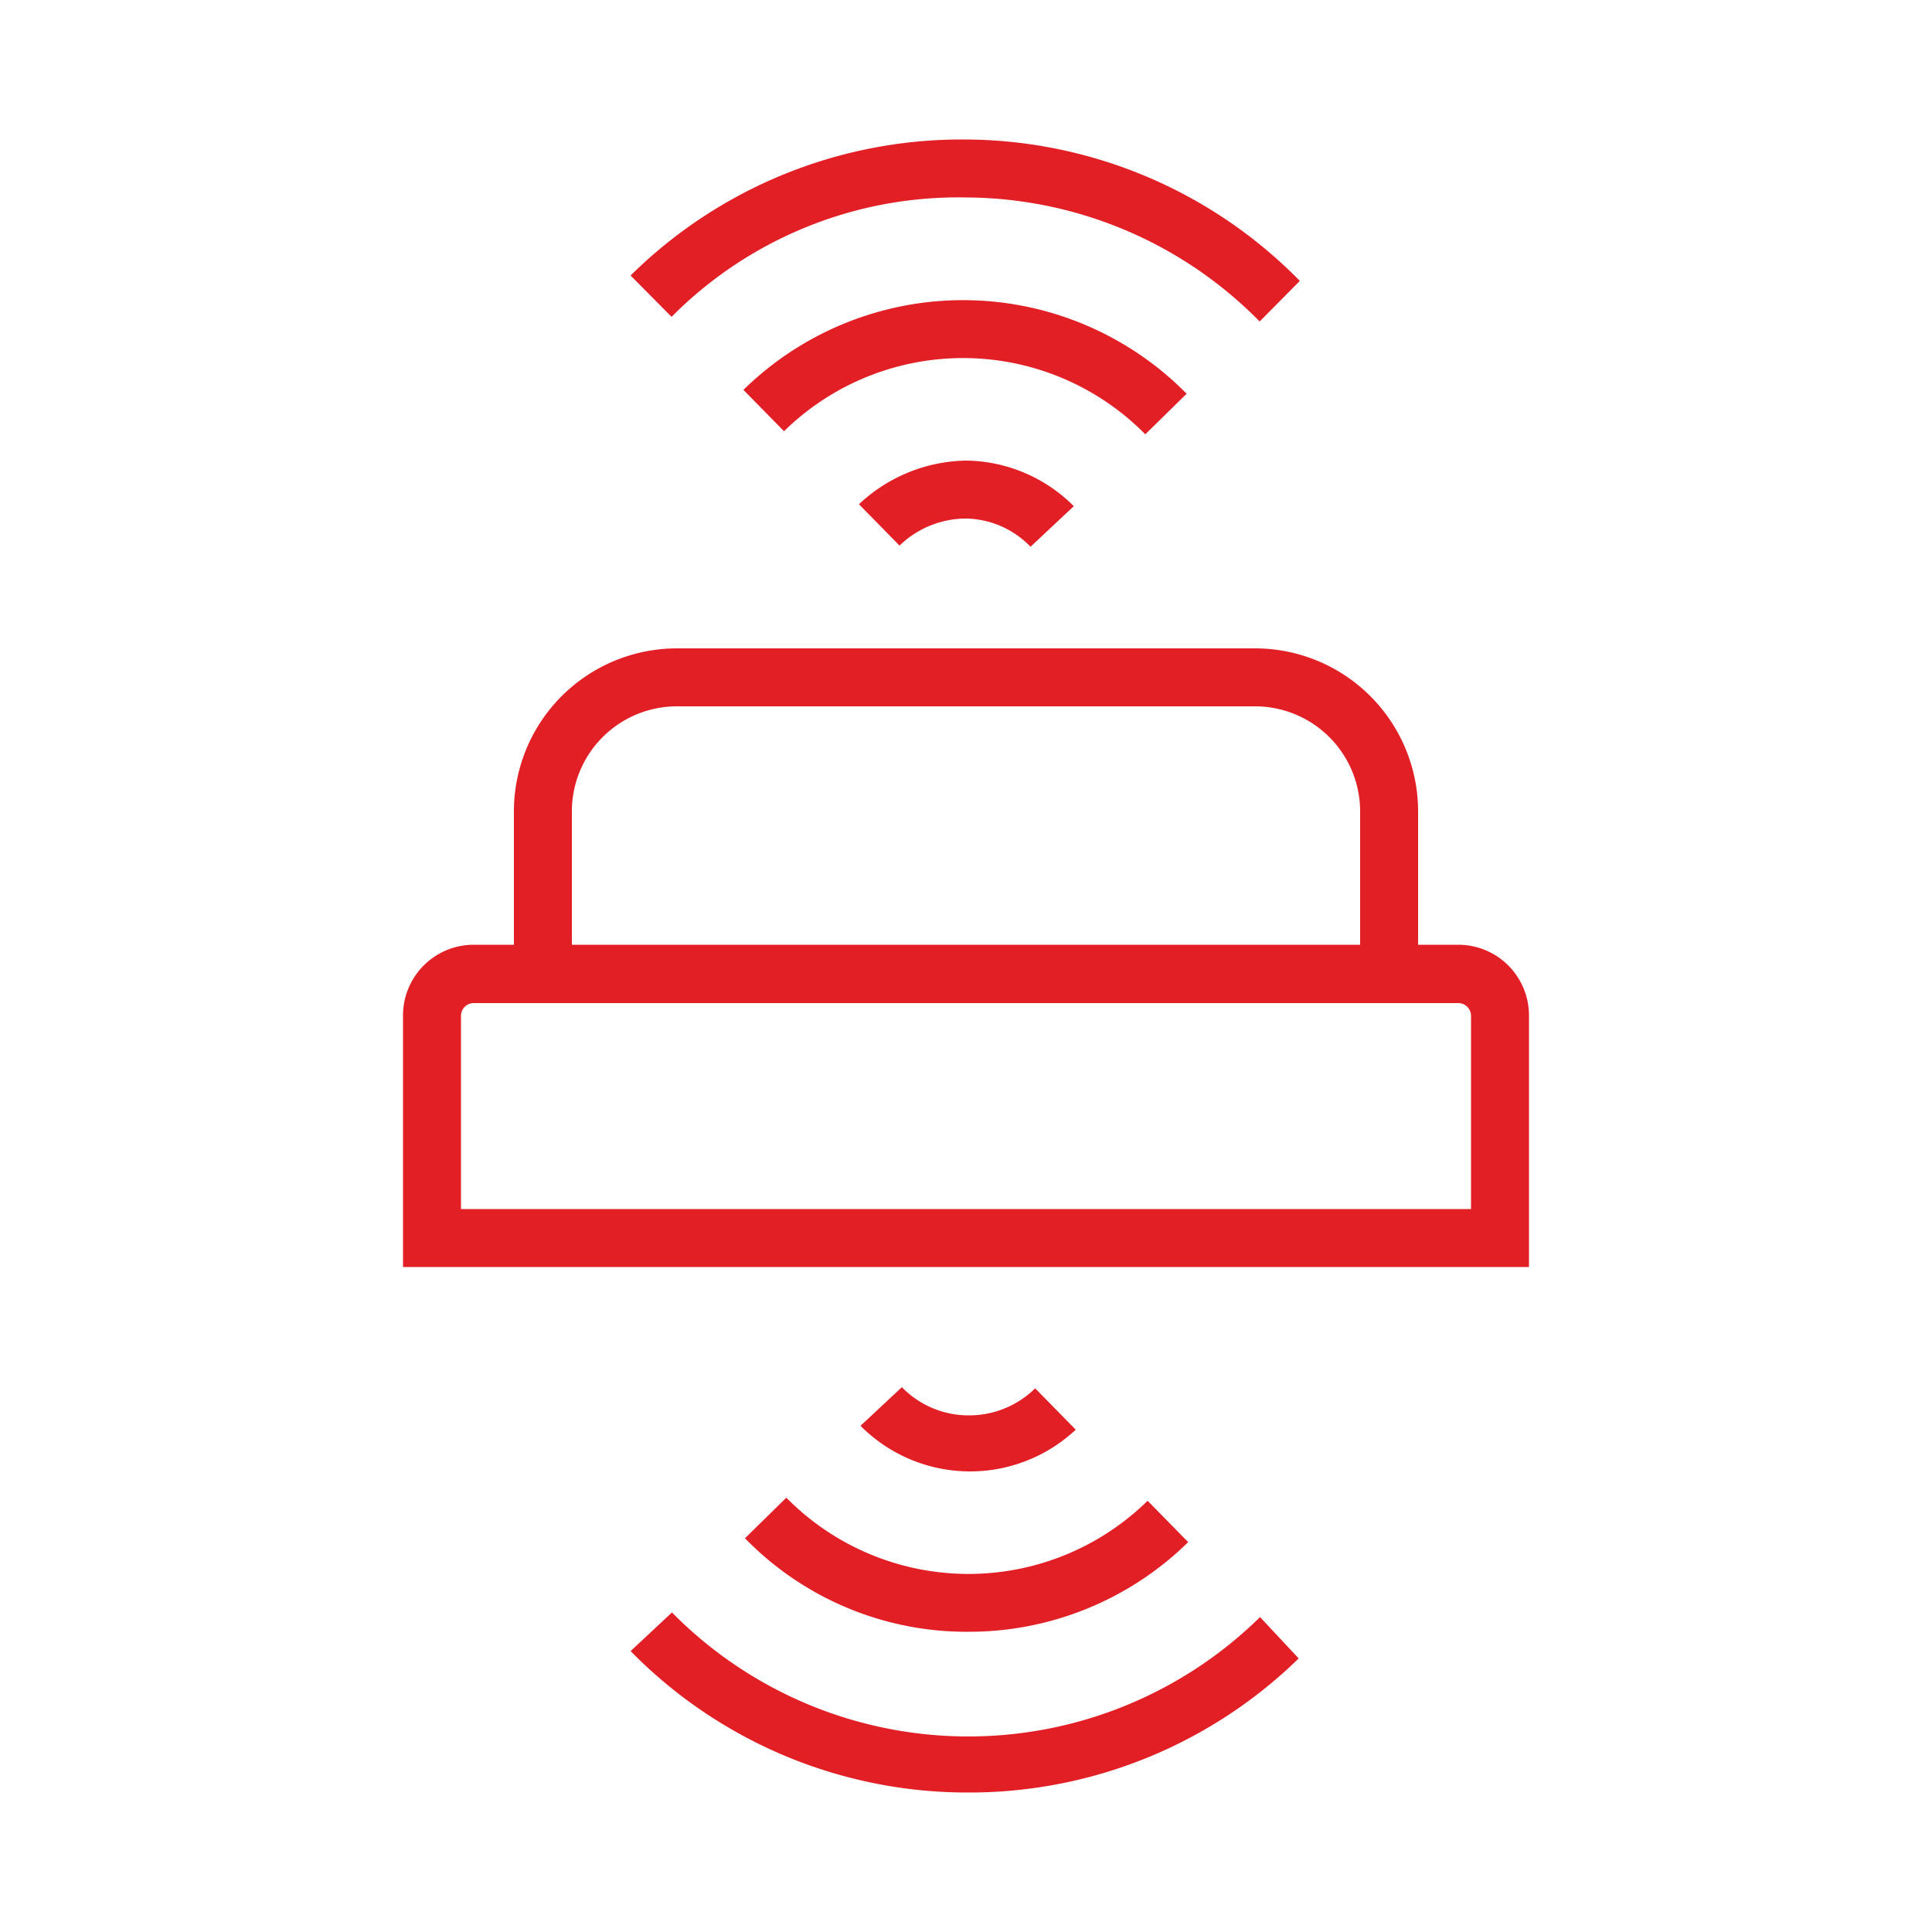
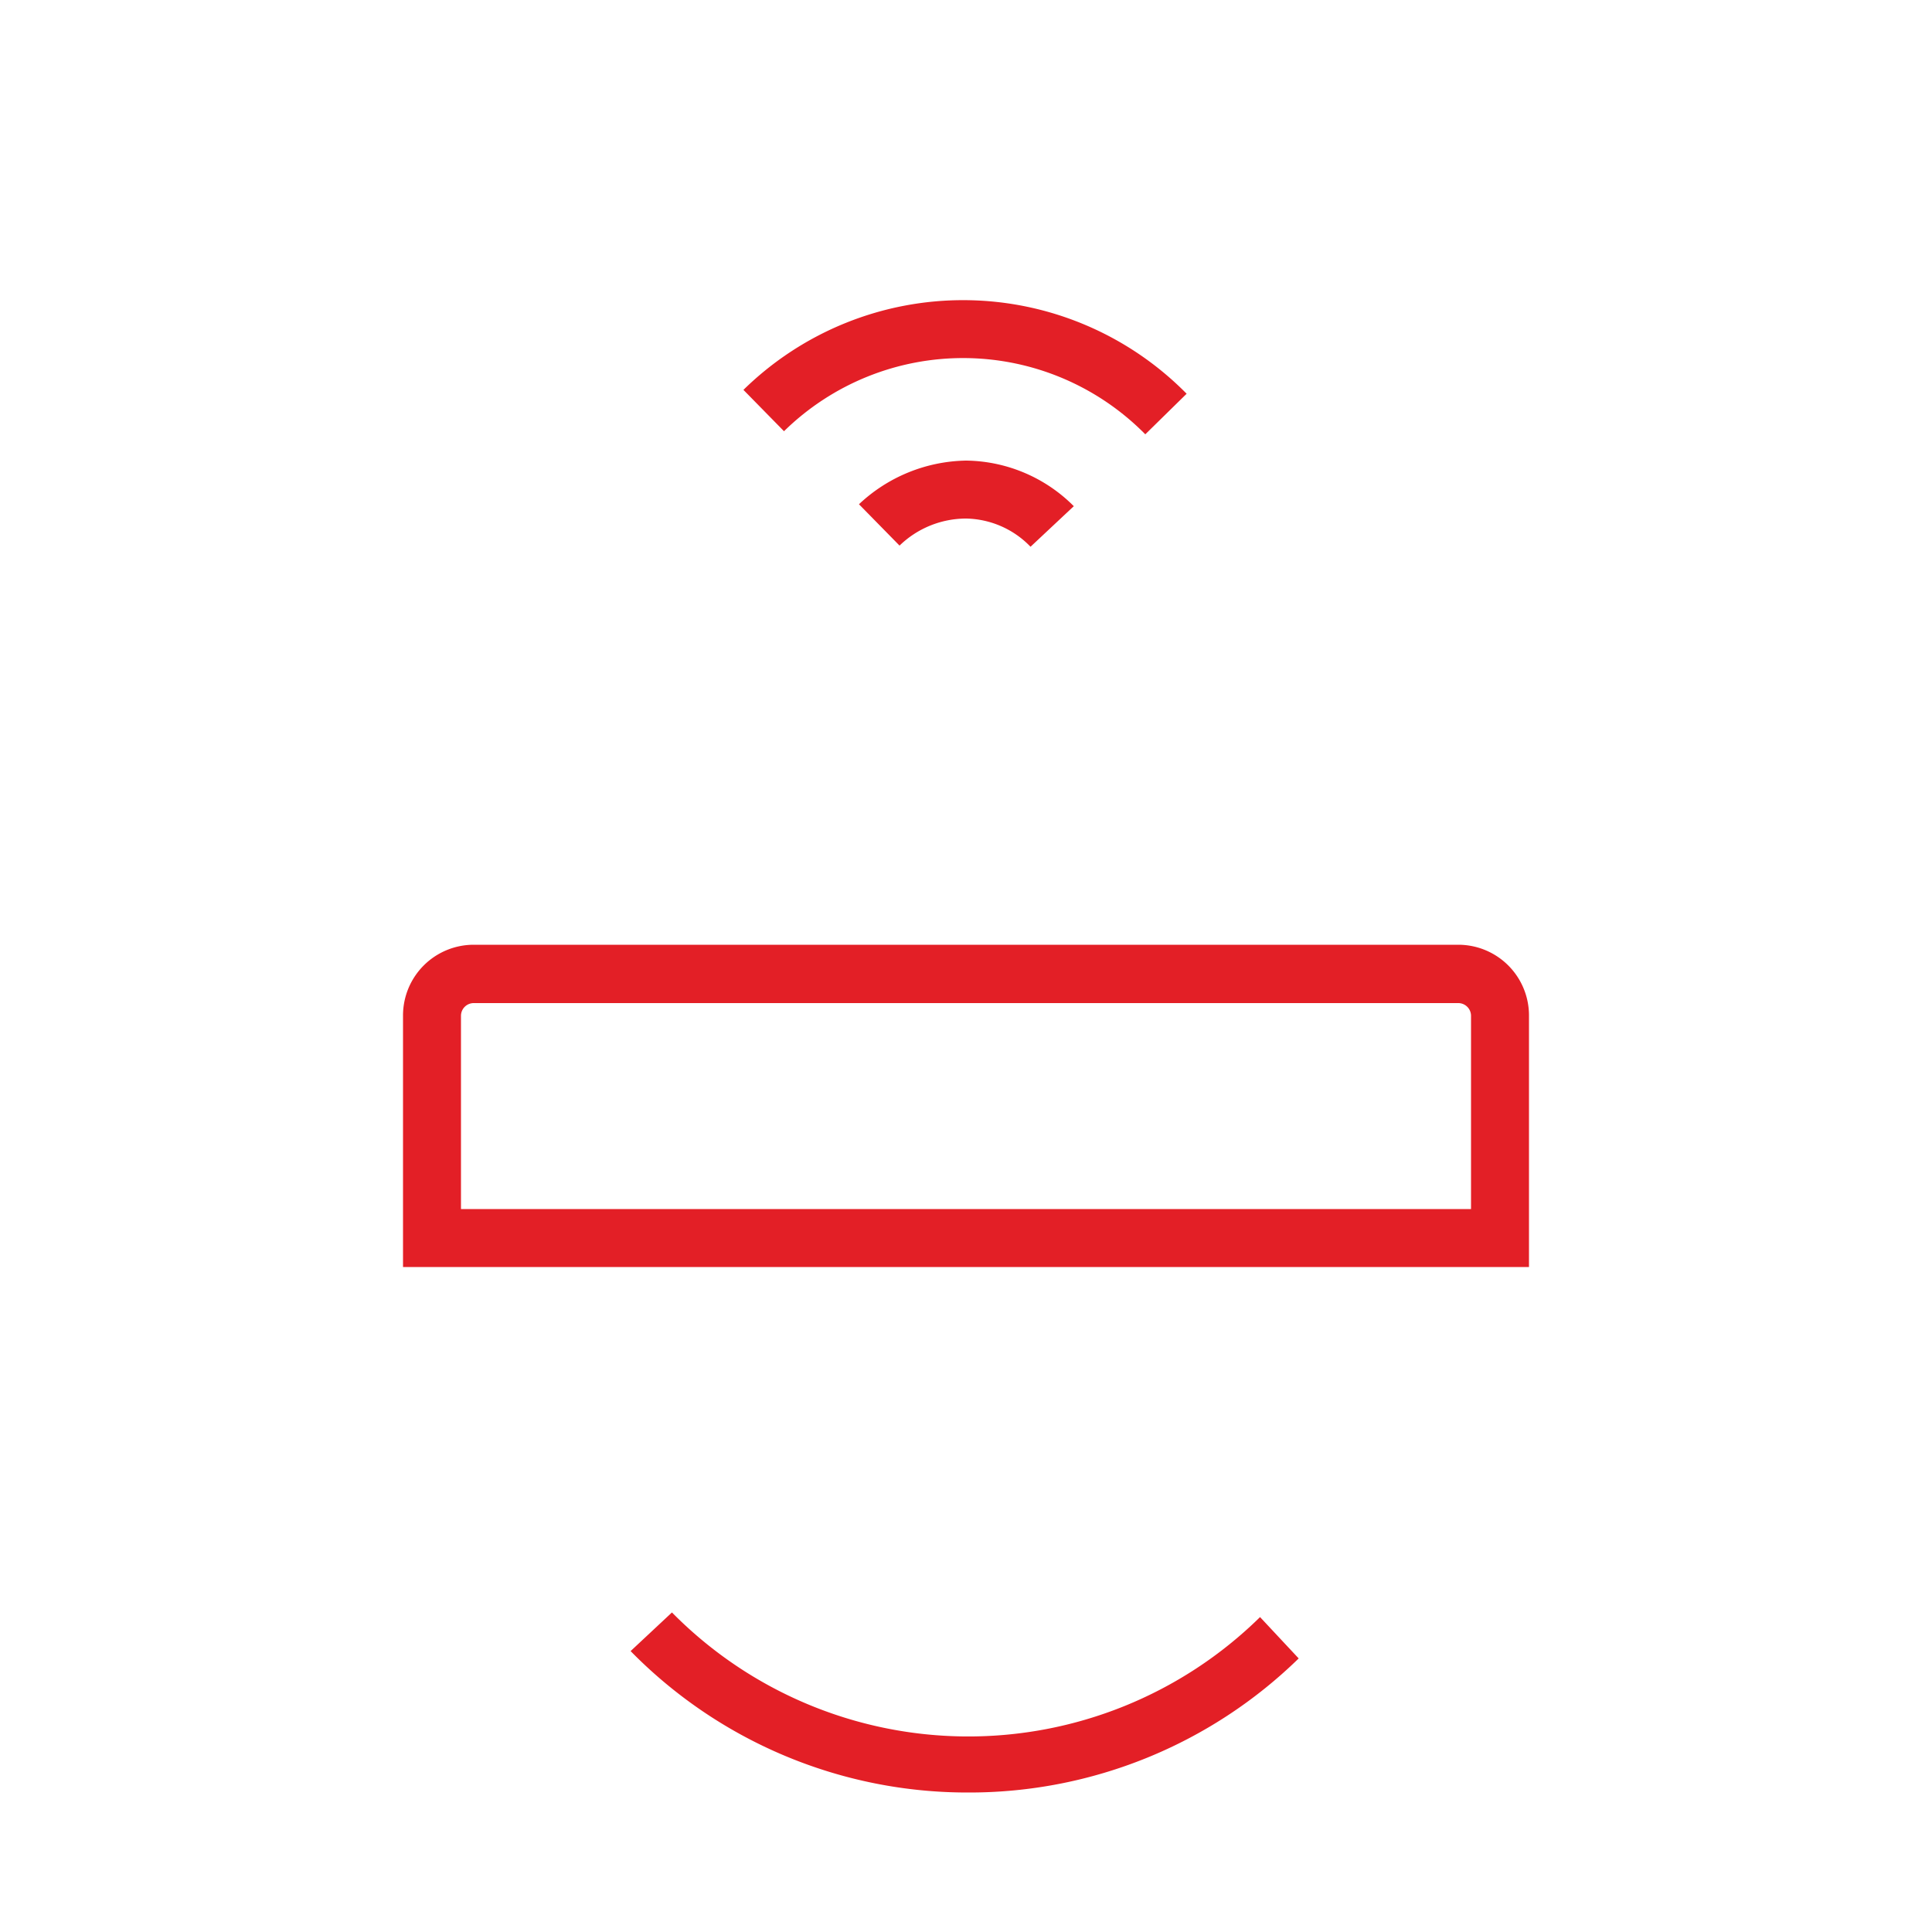
<svg xmlns="http://www.w3.org/2000/svg" id="Layer_1" data-name="Layer 1" viewBox="0 0 50 50">
  <defs>
    <style>.cls-1{fill:#e31f26;}</style>
  </defs>
-   <path class="cls-1" d="M32.6,8.32A10.72,10.72,0,0,0,25,5.11,10.45,10.45,0,0,0,17.38,8.2L16.32,7.13a12.19,12.19,0,0,1,8.6-3.52H25a12.19,12.19,0,0,1,8.64,3.66Z" />
  <path class="cls-1" d="M29.64,11.24a6.62,6.62,0,0,0-9.35-.08l-1.05-1.07a8.12,8.12,0,0,1,11.47.1Z" />
  <path class="cls-1" d="M26.67,14.15A2.37,2.37,0,0,0,25,13.42h0a2.48,2.48,0,0,0-1.72.7l-1.05-1.07A4.14,4.14,0,0,1,25,11.92a4,4,0,0,1,2.79,1.18Z" />
  <path class="cls-1" d="M25.06,46.39a12.2,12.2,0,0,1-8.74-3.66l1.07-1a10.77,10.77,0,0,0,15.22.12l1,1.07A12.2,12.2,0,0,1,25.06,46.39Z" />
-   <path class="cls-1" d="M25.06,42.23a8,8,0,0,1-5.78-2.42l1.07-1.05a6.62,6.62,0,0,0,9.35.08l1.05,1.07A8.09,8.09,0,0,1,25.06,42.23Z" />
-   <path class="cls-1" d="M25.06,38.08h0a4,4,0,0,1-2.79-1.18l1.07-1a2.41,2.41,0,0,0,1.73.73h0a2.44,2.44,0,0,0,1.72-.7L27.84,37A4,4,0,0,1,25.06,38.08Z" />
  <path class="cls-1" d="M39.57,32.79H10.43V26.28a1.83,1.83,0,0,1,1.83-1.83H37.74a1.83,1.83,0,0,1,1.83,1.83Zm-27.64-1.5H38.07v-5a.33.33,0,0,0-.33-.33H12.26a.33.33,0,0,0-.33.33Z" />
-   <path class="cls-1" d="M36.7,25.2H35.2V21a2.72,2.72,0,0,0-2.72-2.72h-15A2.72,2.72,0,0,0,14.8,21V25.2H13.3V21a4.22,4.22,0,0,1,4.22-4.22h15A4.22,4.22,0,0,1,36.7,21Z" />
</svg>